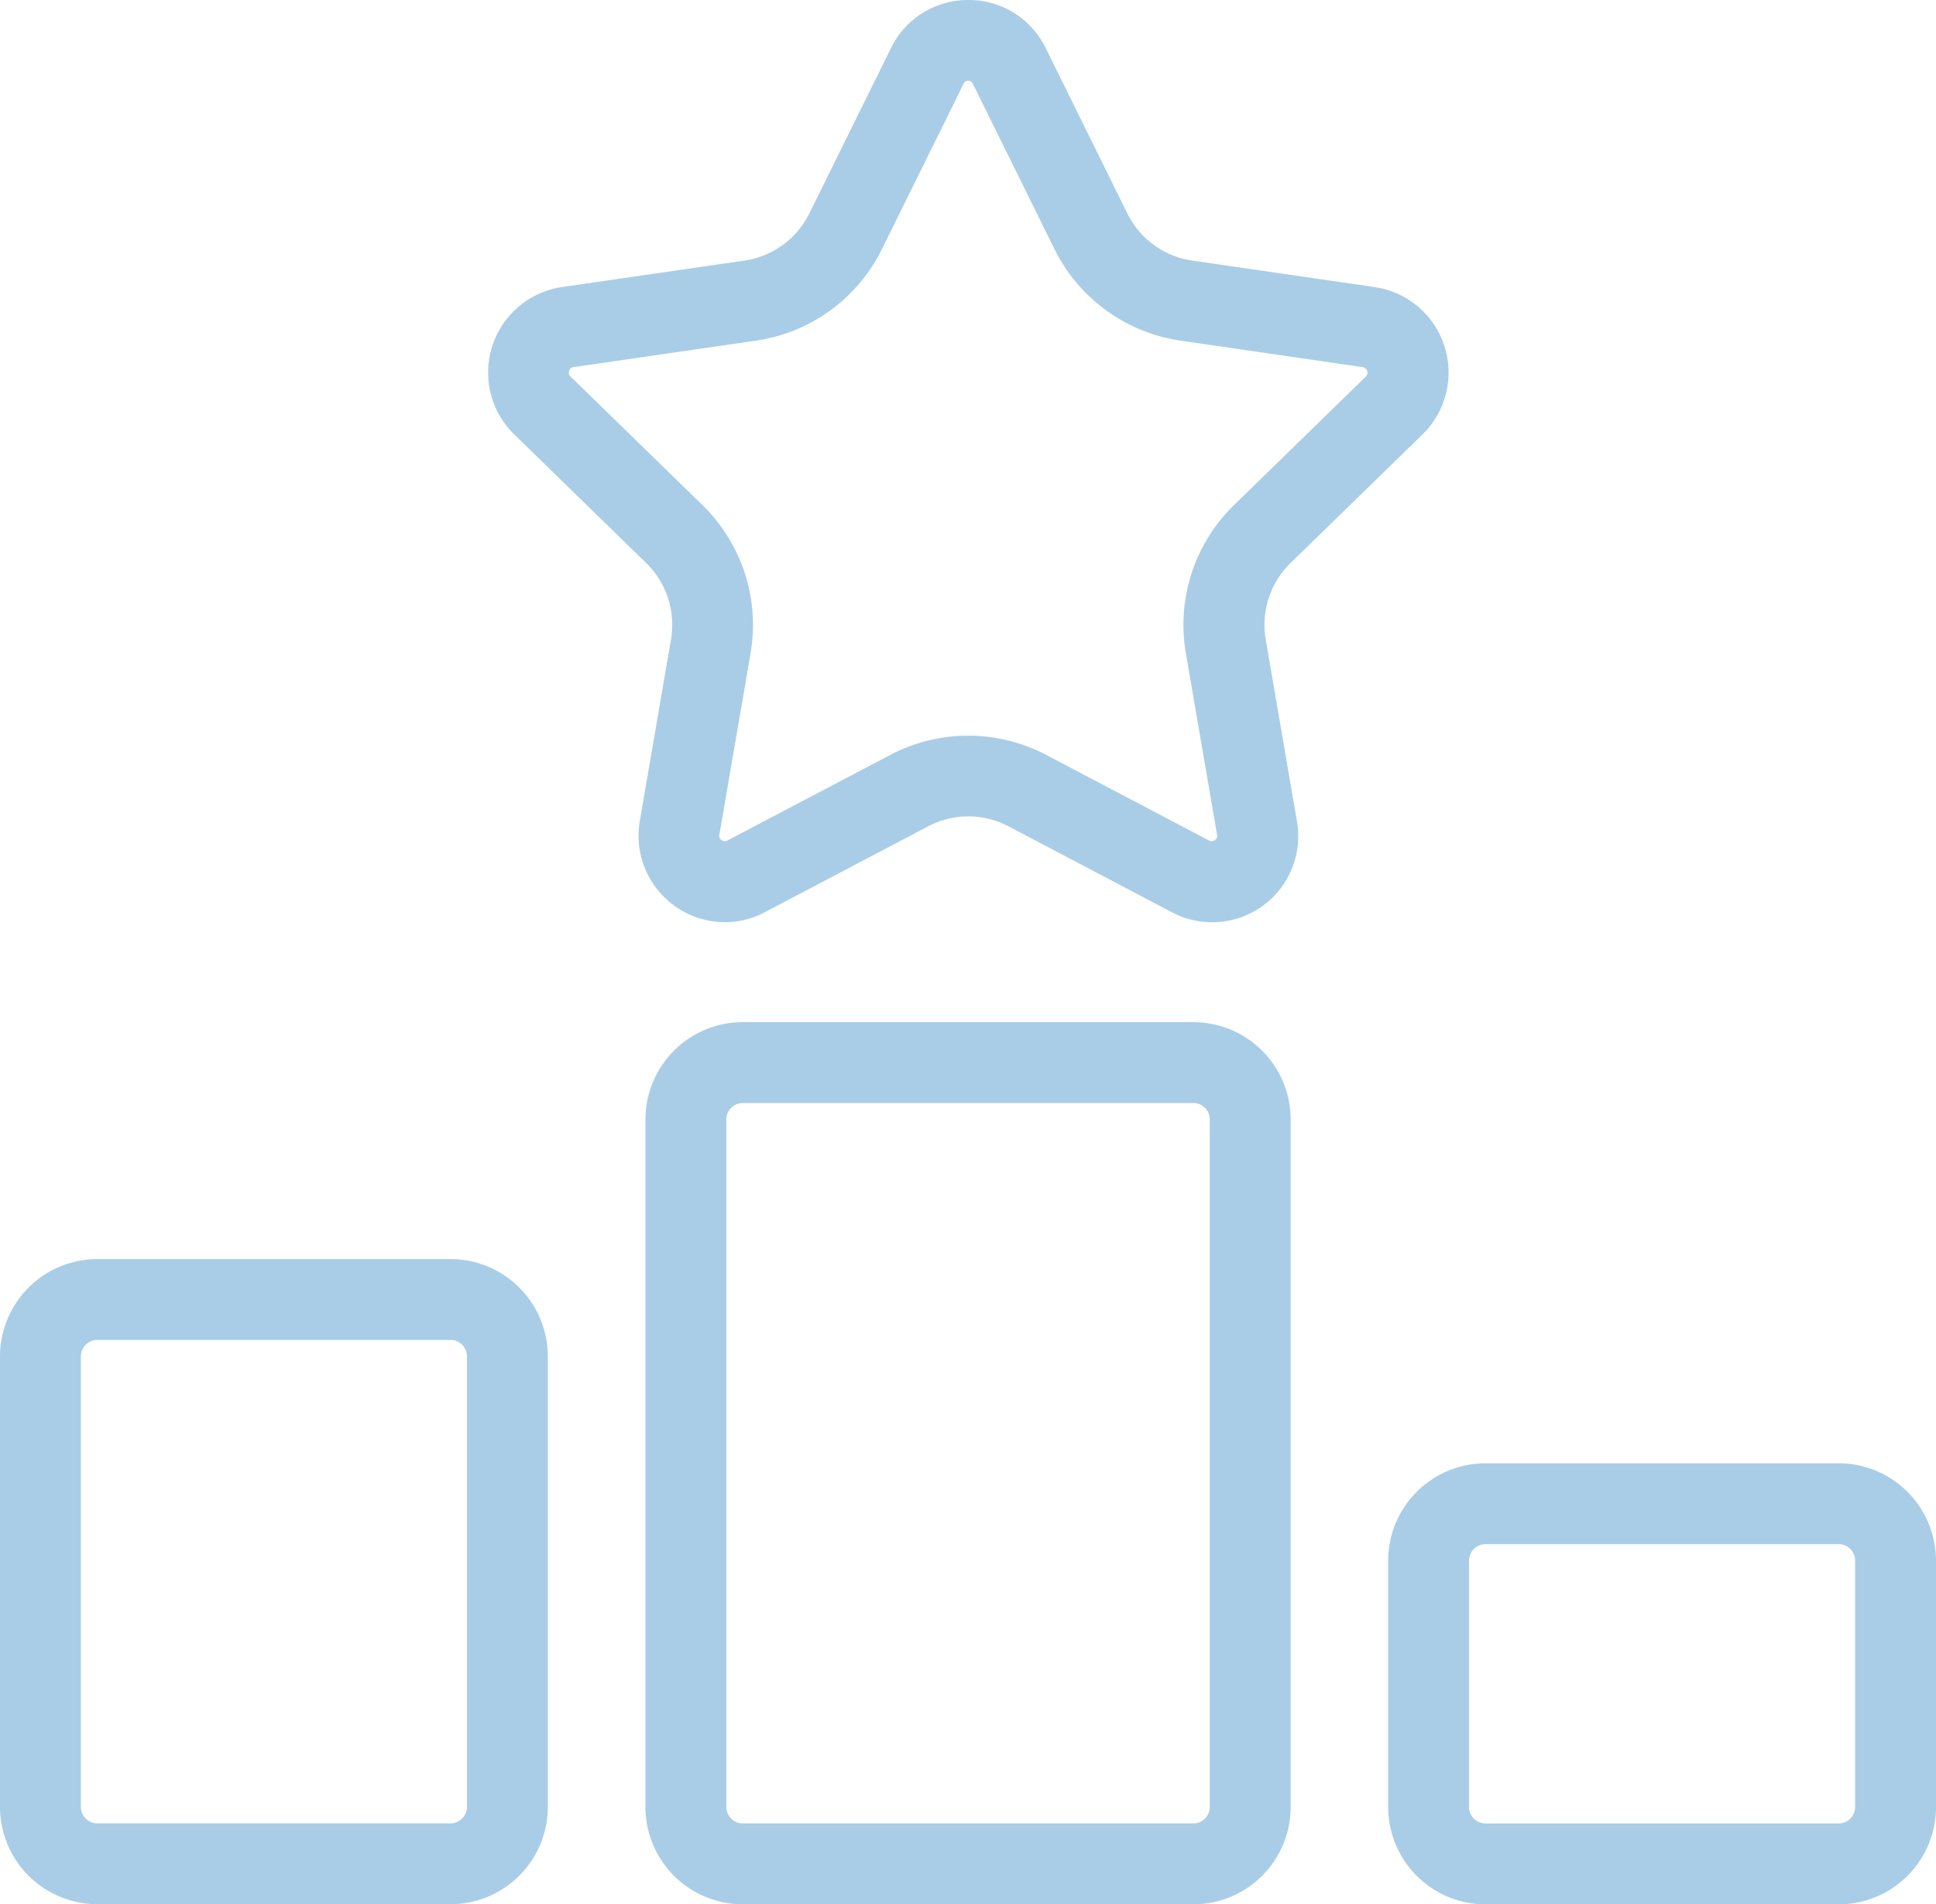
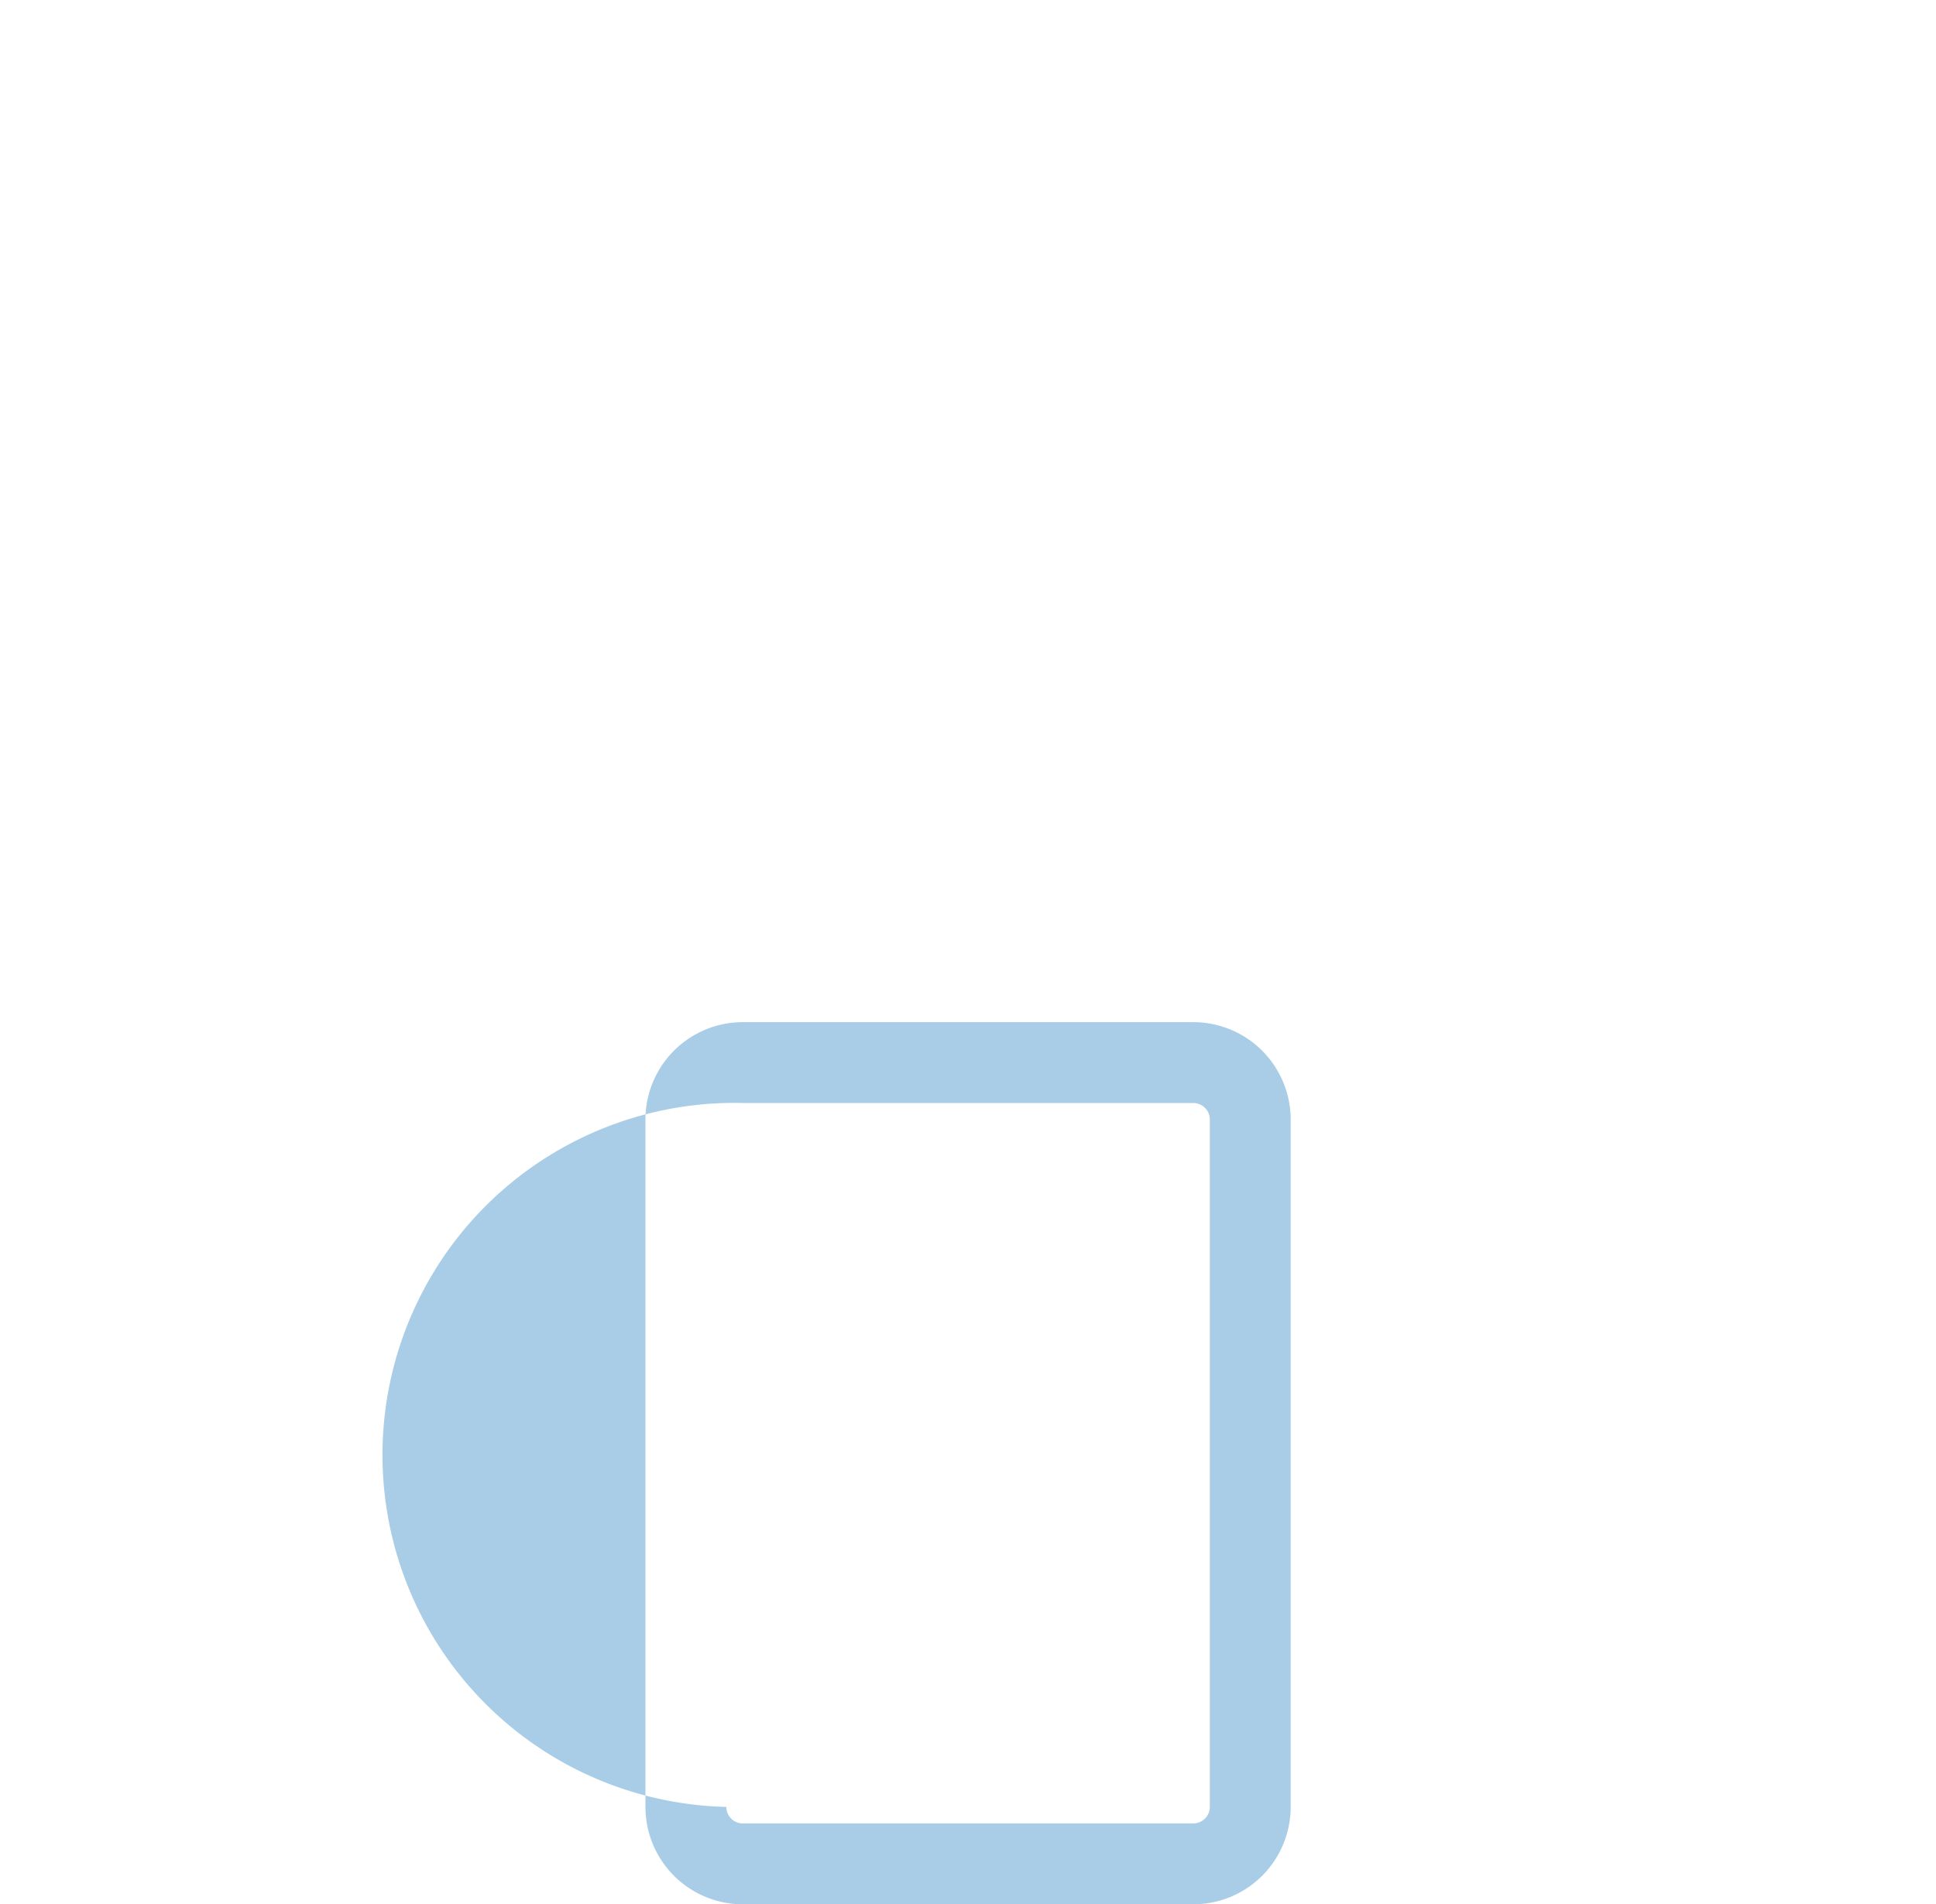
<svg xmlns="http://www.w3.org/2000/svg" width="143.938" height="141.602" viewBox="0 0 143.938 141.602">
  <g id="技術士合格者年齢" transform="translate(71.969 70.801)">
    <g id="_レイヤー_1-2" transform="translate(-71.969 -70.801)">
-       <path id="パス_37105" data-name="パス 37105" d="M96.6,94.5a1.228,1.228,0,0,1,1.228,1.228v51.114a1.228,1.228,0,0,1-1.228,1.228H63.111a1.228,1.228,0,0,1-1.228-1.228V95.731A1.228,1.228,0,0,1,63.111,94.5H96.6m0-6.012H63.111a7.242,7.242,0,0,0-7.241,7.241v51.114a7.242,7.242,0,0,0,7.241,7.241H96.6a7.242,7.242,0,0,0,7.241-7.241V95.731A7.242,7.242,0,0,0,96.6,88.49Z" transform="translate(-7.882 -12.484)" fill="#a9cde7" />
-       <path id="パス_37106" data-name="パス 37106" d="M33.489,115.012a1.228,1.228,0,0,1,1.228,1.228V149.73a1.228,1.228,0,0,1-1.228,1.228H7.241a1.228,1.228,0,0,1-1.228-1.228V116.241a1.228,1.228,0,0,1,1.228-1.228H33.489m0-6.012H7.241A7.242,7.242,0,0,0,0,116.241V149.73a7.242,7.242,0,0,0,7.241,7.241H33.489a7.242,7.242,0,0,0,7.241-7.241V116.241A7.242,7.242,0,0,0,33.489,109Z" transform="translate(0 -15.378)" fill="#a9cde7" />
-       <path id="パス_37107" data-name="パス 37107" d="M153.649,132.692a1.228,1.228,0,0,1,1.228,1.228v18.312a1.228,1.228,0,0,1-1.228,1.228H127.4a1.228,1.228,0,0,1-1.228-1.228V133.921a1.228,1.228,0,0,1,1.228-1.228h26.249m0-6.012H127.4a7.242,7.242,0,0,0-7.241,7.241v18.312a7.242,7.242,0,0,0,7.241,7.241h26.249a7.242,7.242,0,0,0,7.241-7.241V133.921a7.242,7.242,0,0,0-7.241-7.241h0Z" transform="translate(-16.952 -17.872)" fill="#a9cde7" />
-       <path id="パス_37108" data-name="パス 37108" d="M77.928,6.012a.348.348,0,0,1,.369.232l6.064,12.283a12.445,12.445,0,0,0,9.362,6.8L107.278,27.3a.414.414,0,0,1,.232.7L97.7,37.561a12.437,12.437,0,0,0-3.573,11.011l2.319,13.5a.317.317,0,0,1-.069.309.5.5,0,0,1-.335.18.394.394,0,0,1-.189-.06L83.735,56.13a12.466,12.466,0,0,0-11.578,0L60.037,62.5a.423.423,0,0,1-.189.06.5.5,0,0,1-.335-.18.317.317,0,0,1-.069-.309l2.319-13.5A12.437,12.437,0,0,0,58.19,37.561L48.382,28a.355.355,0,0,1-.1-.421.358.358,0,0,1,.335-.283L62.167,25.33a12.445,12.445,0,0,0,9.362-6.8L77.593,6.244a.348.348,0,0,1,.369-.232m0-6.012A6.358,6.358,0,0,0,72.2,3.582L66.135,15.864A6.417,6.417,0,0,1,61.3,19.377L47.746,21.344A6.425,6.425,0,0,0,44.19,32.3L54,41.864a6.419,6.419,0,0,1,1.847,5.686l-2.319,13.5a6.438,6.438,0,0,0,6.33,7.524,6.3,6.3,0,0,0,2.989-.756l12.119-6.373a6.417,6.417,0,0,1,5.978,0L93.063,67.82a6.4,6.4,0,0,0,9.319-6.768l-2.319-13.5a6.419,6.419,0,0,1,1.847-5.686l9.809-9.56a6.426,6.426,0,0,0-3.556-10.96L94.609,19.377a6.4,6.4,0,0,1-4.836-3.513L83.709,3.582A6.349,6.349,0,0,0,77.946,0h0Z" transform="translate(-5.96 0)" fill="#a9cde7" />
+       <path id="パス_37105" data-name="パス 37105" d="M96.6,94.5a1.228,1.228,0,0,1,1.228,1.228v51.114a1.228,1.228,0,0,1-1.228,1.228H63.111a1.228,1.228,0,0,1-1.228-1.228A1.228,1.228,0,0,1,63.111,94.5H96.6m0-6.012H63.111a7.242,7.242,0,0,0-7.241,7.241v51.114a7.242,7.242,0,0,0,7.241,7.241H96.6a7.242,7.242,0,0,0,7.241-7.241V95.731A7.242,7.242,0,0,0,96.6,88.49Z" transform="translate(-7.882 -12.484)" fill="#a9cde7" />
    </g>
  </g>
</svg>